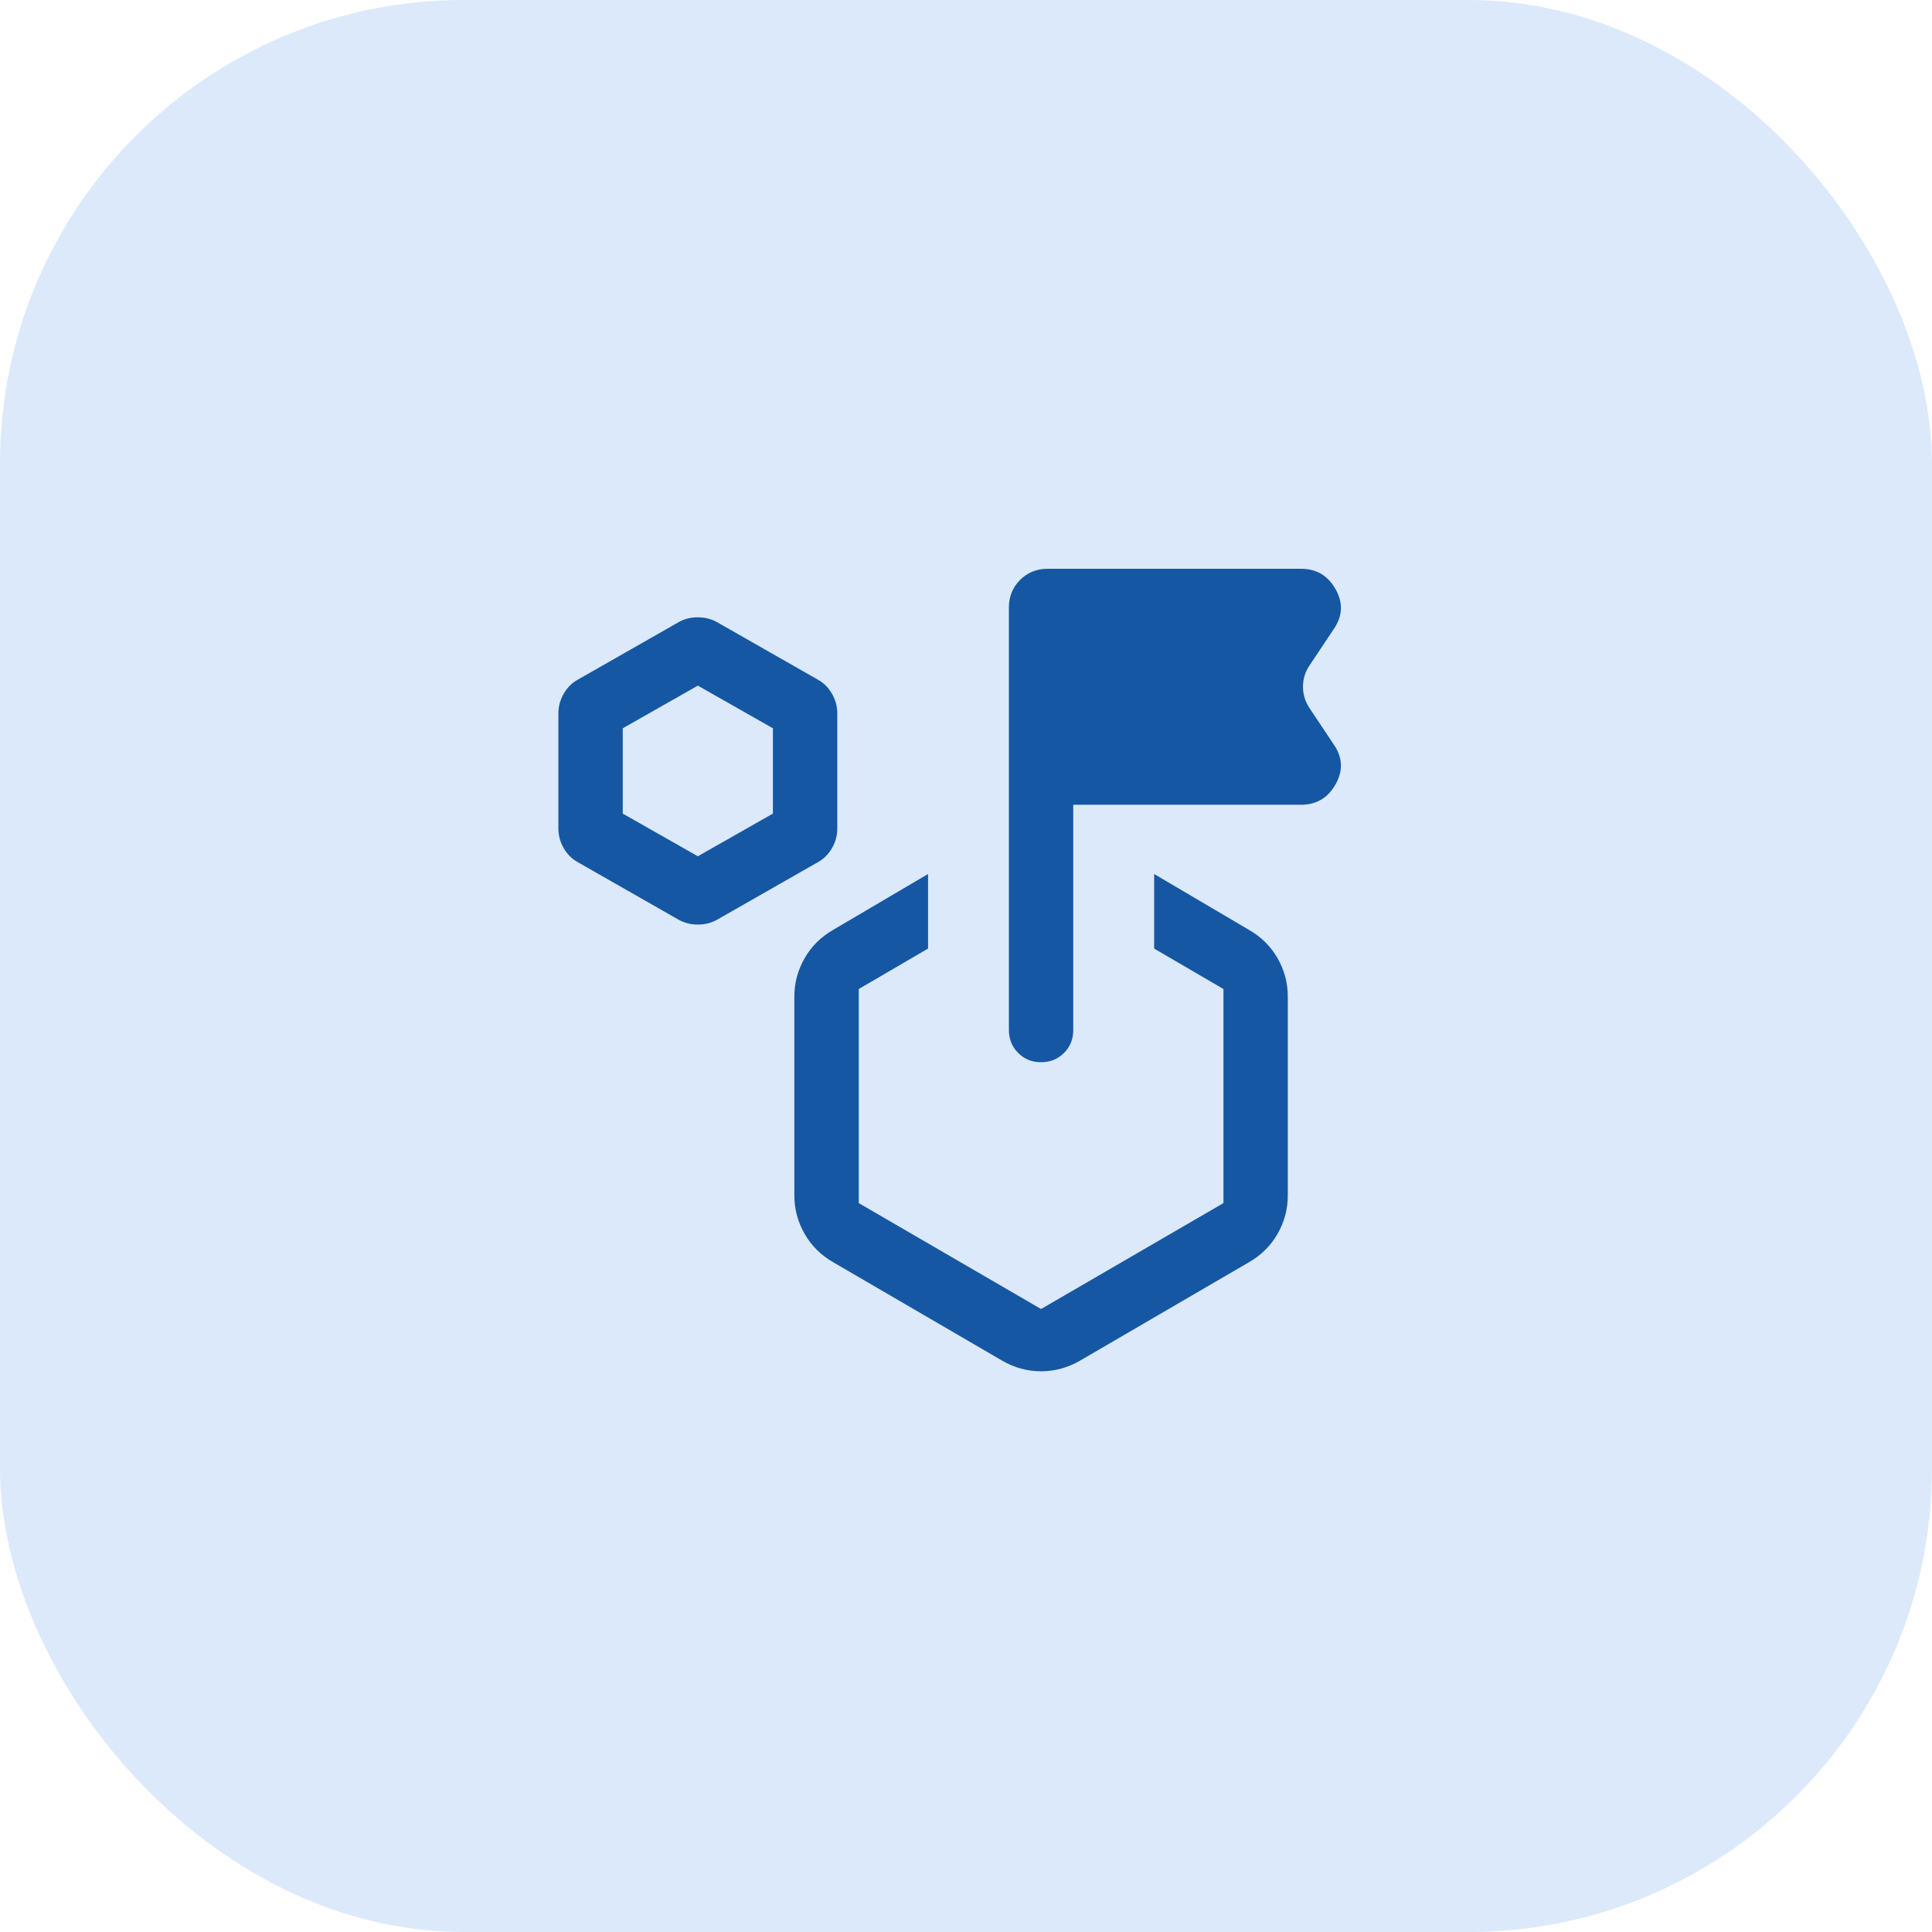
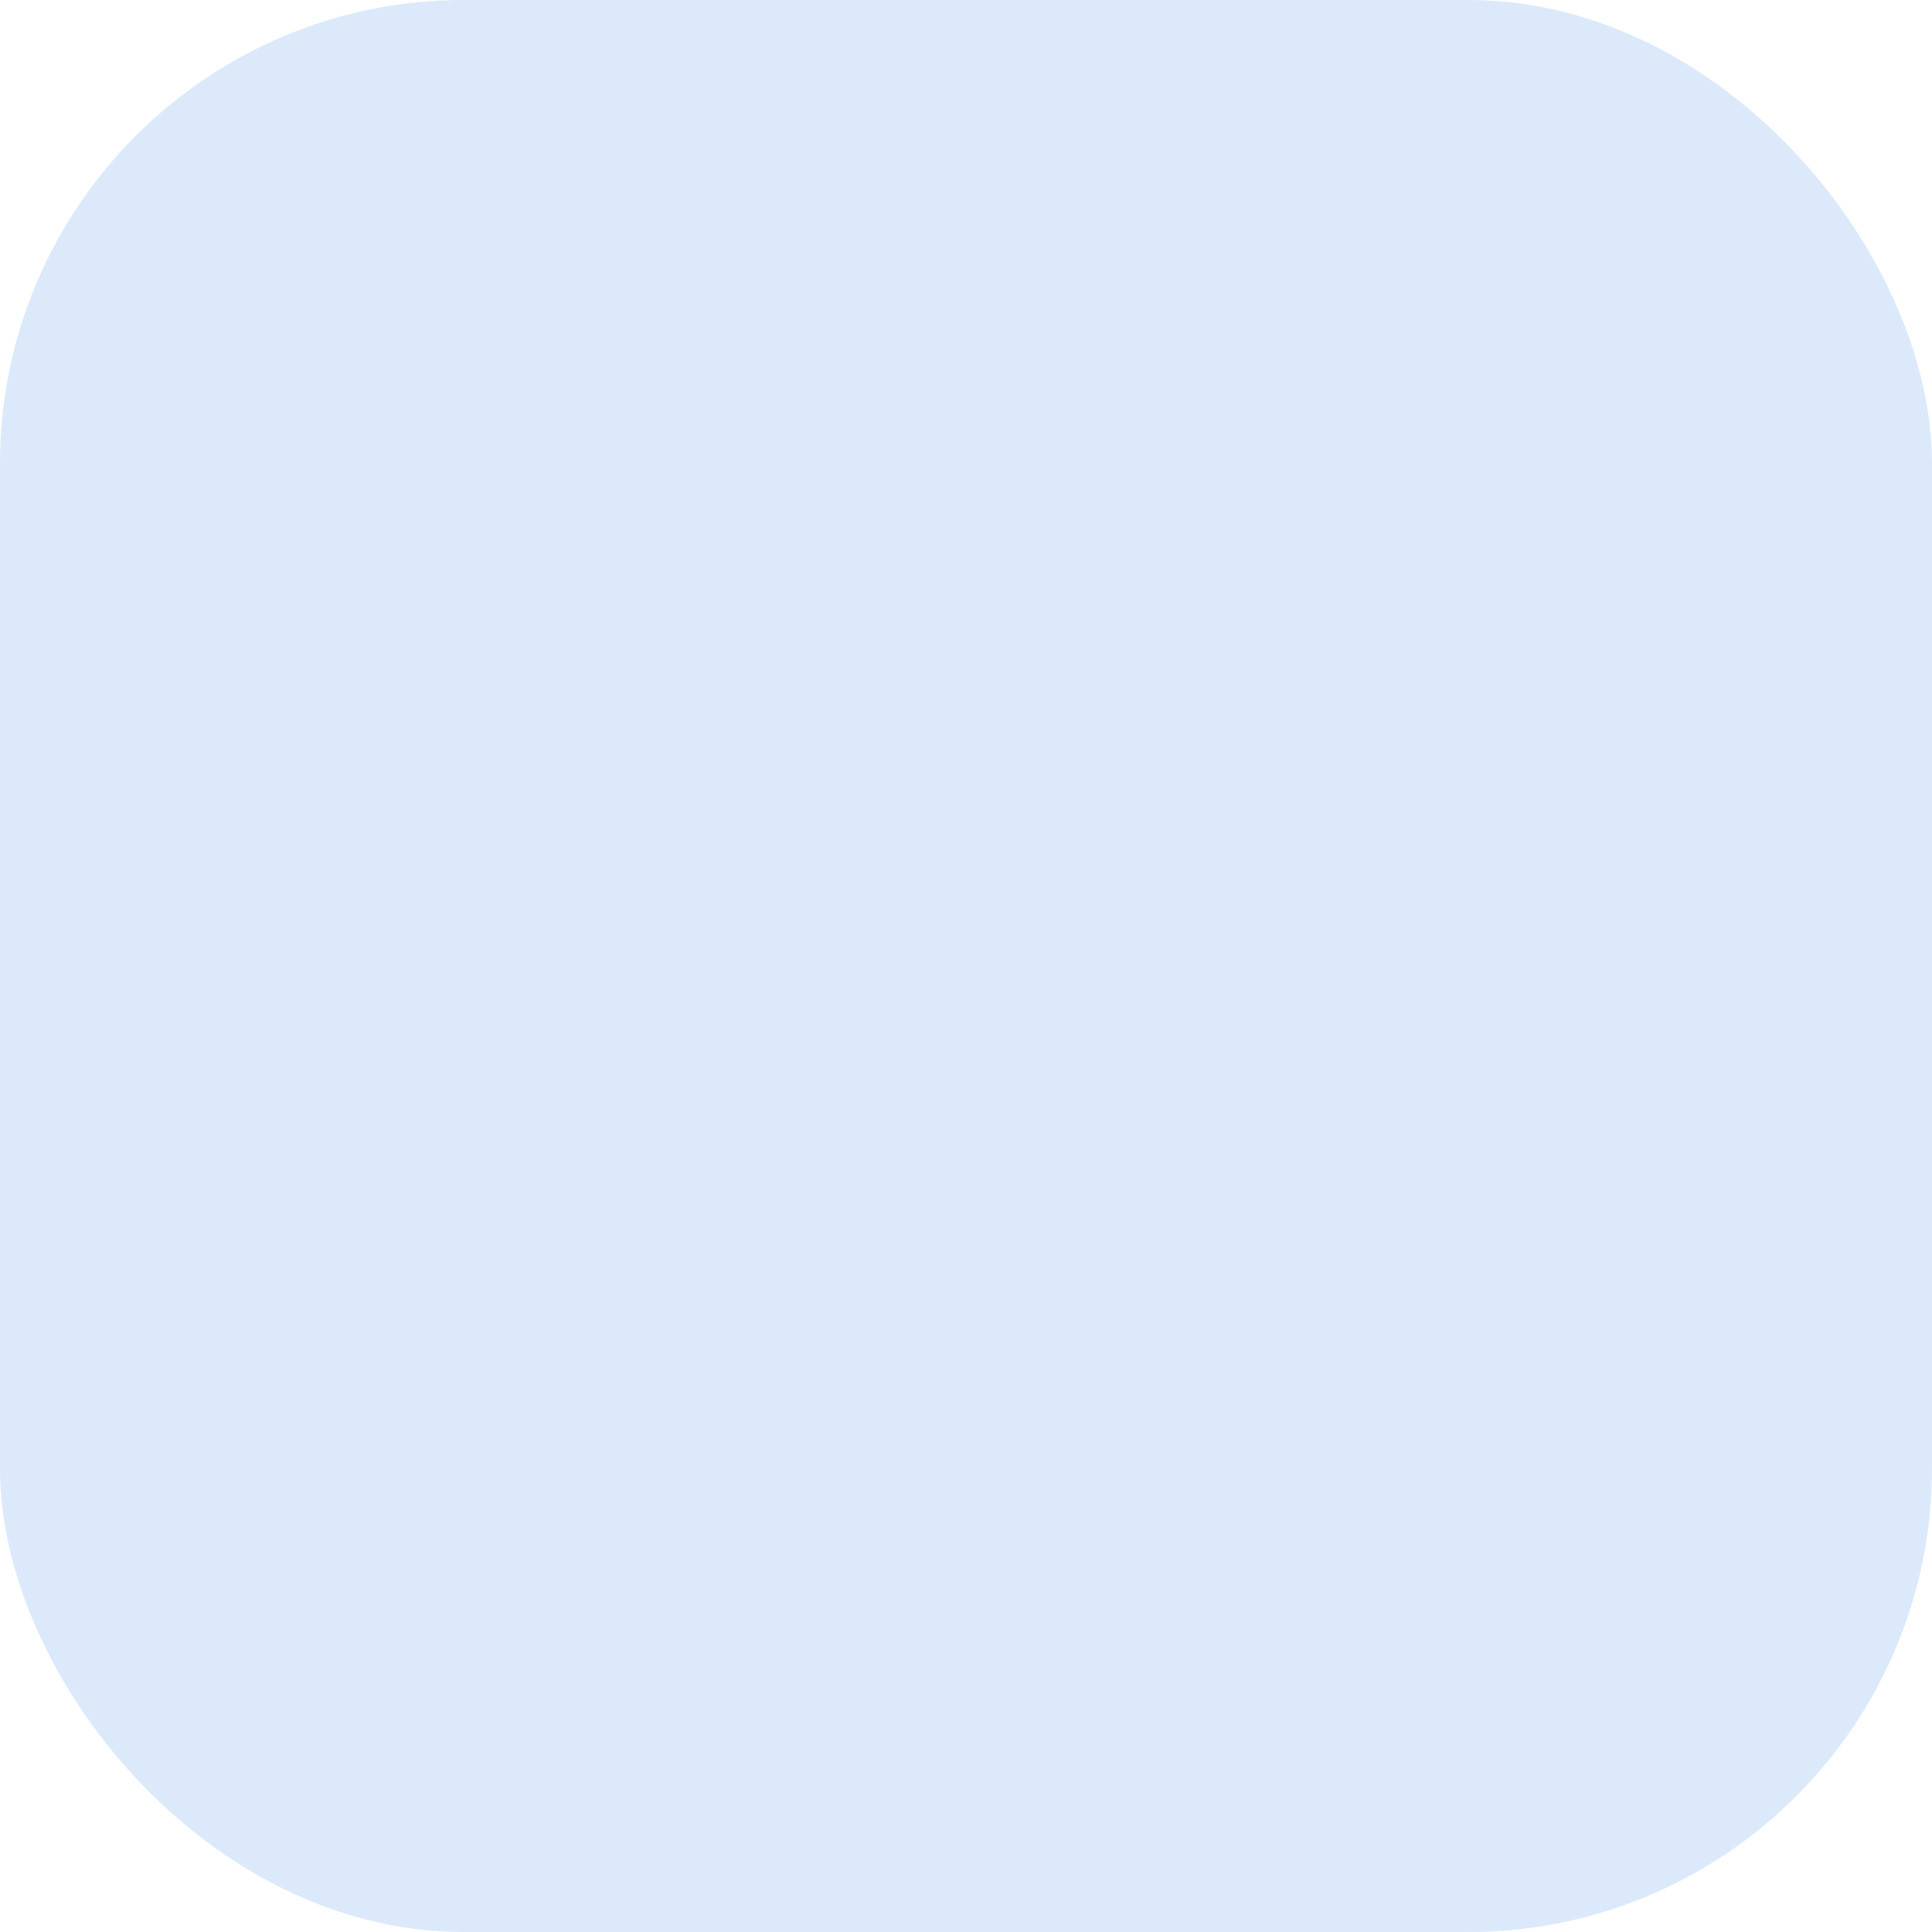
<svg xmlns="http://www.w3.org/2000/svg" width="50" height="50" viewBox="0 0 50 50" fill="none">
  <rect width="50" height="50" rx="12" fill="#DBE9FB" />
-   <path d="M17.558 23.8L14.953 22.313C14.802 22.23 14.681 22.109 14.589 21.951C14.497 21.792 14.451 21.621 14.451 21.438V18.465C14.451 18.282 14.497 18.111 14.589 17.953C14.681 17.794 14.802 17.673 14.953 17.59L17.558 16.104C17.708 16.018 17.875 15.976 18.058 15.976C18.242 15.976 18.41 16.018 18.562 16.104L21.167 17.59C21.318 17.673 21.439 17.794 21.531 17.953C21.623 18.111 21.669 18.282 21.669 18.465V21.438C21.669 21.621 21.623 21.792 21.531 21.951C21.439 22.109 21.318 22.23 21.167 22.313L18.562 23.8C18.412 23.885 18.245 23.928 18.062 23.928C17.878 23.928 17.71 23.885 17.558 23.8ZM18.06 22.16L20.003 21.056V18.848L18.06 17.744L16.117 18.848V21.056L18.06 22.16ZM29.869 24.549V22.619L32.324 24.065C32.642 24.248 32.889 24.493 33.065 24.801C33.24 25.109 33.328 25.438 33.328 25.788V30.942C33.328 31.292 33.24 31.621 33.065 31.929C32.889 32.237 32.642 32.483 32.324 32.666L27.947 35.216C27.629 35.398 27.294 35.489 26.942 35.489C26.59 35.489 26.256 35.398 25.94 35.216L21.562 32.666C21.244 32.483 20.997 32.237 20.822 31.929C20.646 31.621 20.558 31.292 20.558 30.942V25.788C20.558 25.438 20.646 25.109 20.822 24.801C20.997 24.493 21.244 24.248 21.562 24.065L24.018 22.619V24.549L22.224 25.596V31.136L26.943 33.877L31.663 31.136V25.596L29.869 24.549ZM27.776 20.827V26.657C27.776 26.893 27.696 27.091 27.537 27.25C27.377 27.41 27.179 27.49 26.943 27.49C26.707 27.49 26.509 27.41 26.35 27.25C26.19 27.091 26.11 26.893 26.11 26.657V15.724C26.11 15.439 26.207 15.201 26.399 15.009C26.591 14.816 26.83 14.72 27.114 14.72H33.67C34.068 14.72 34.366 14.896 34.565 15.249C34.764 15.603 34.748 15.946 34.517 16.281L33.894 17.216C33.779 17.384 33.721 17.57 33.721 17.772C33.721 17.974 33.779 18.16 33.894 18.331L34.517 19.266C34.748 19.601 34.764 19.945 34.565 20.297C34.366 20.651 34.068 20.827 33.67 20.827H27.776Z" fill="#1557A3" />
</svg>